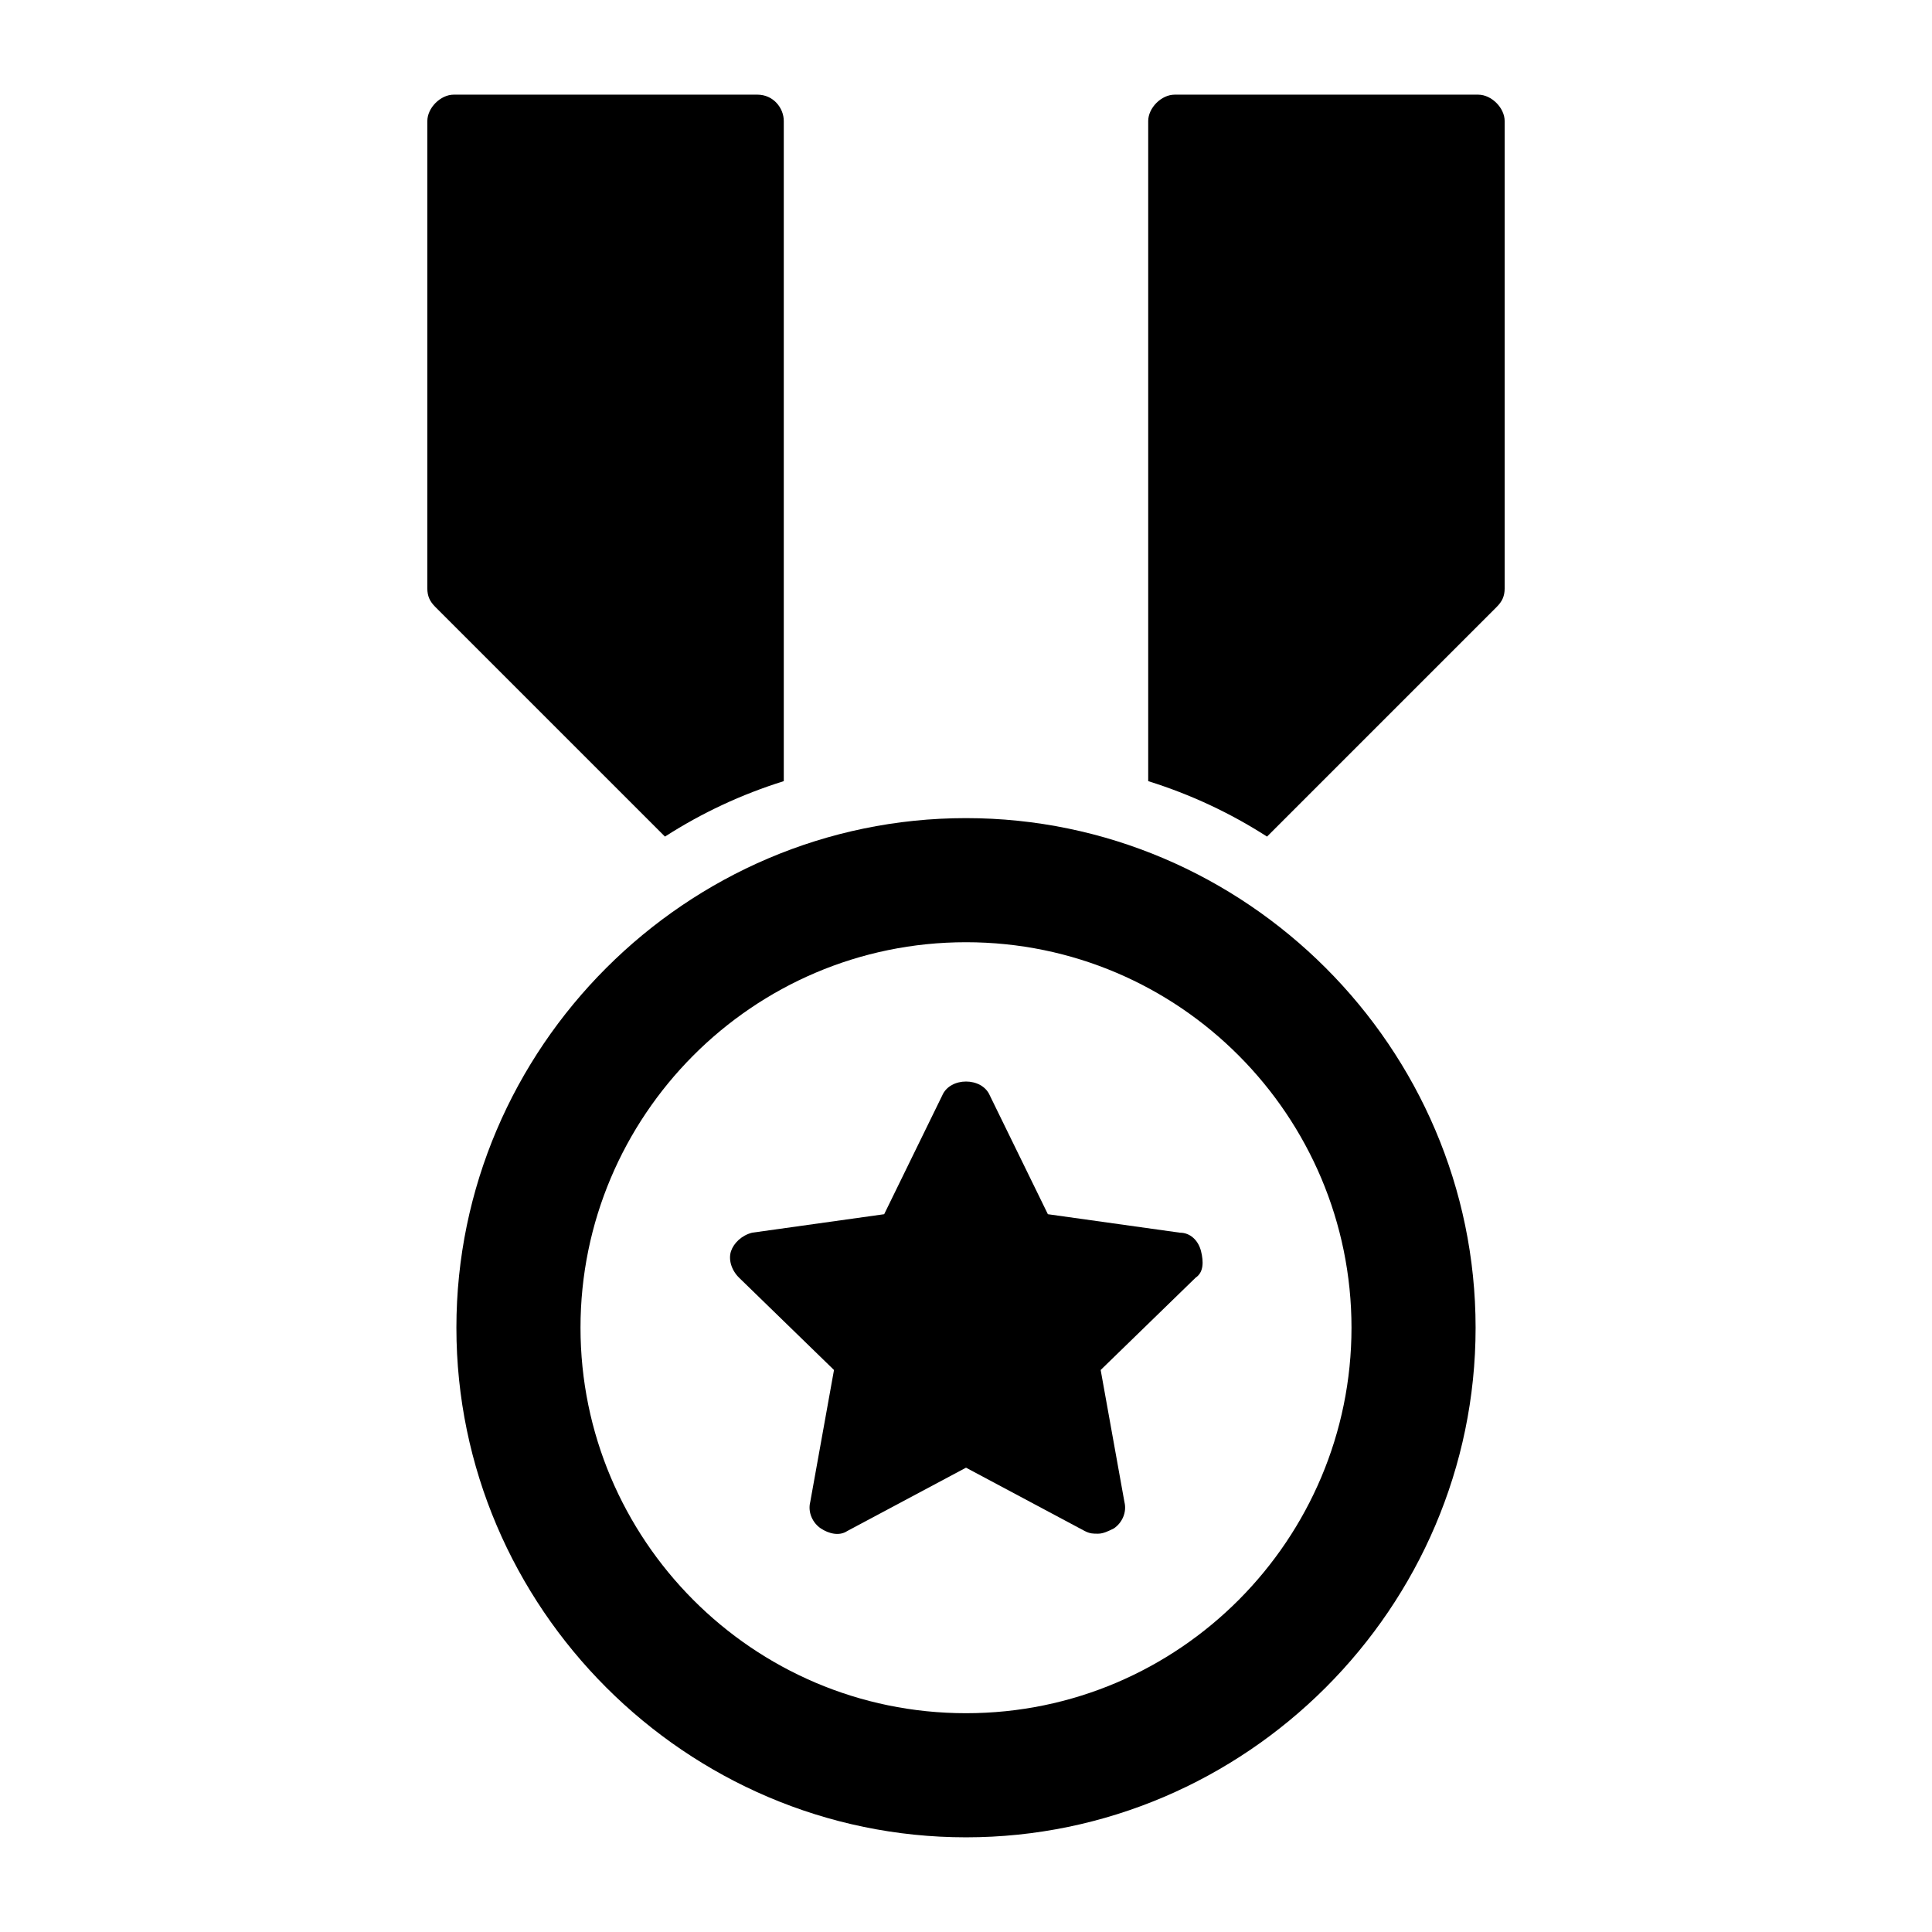
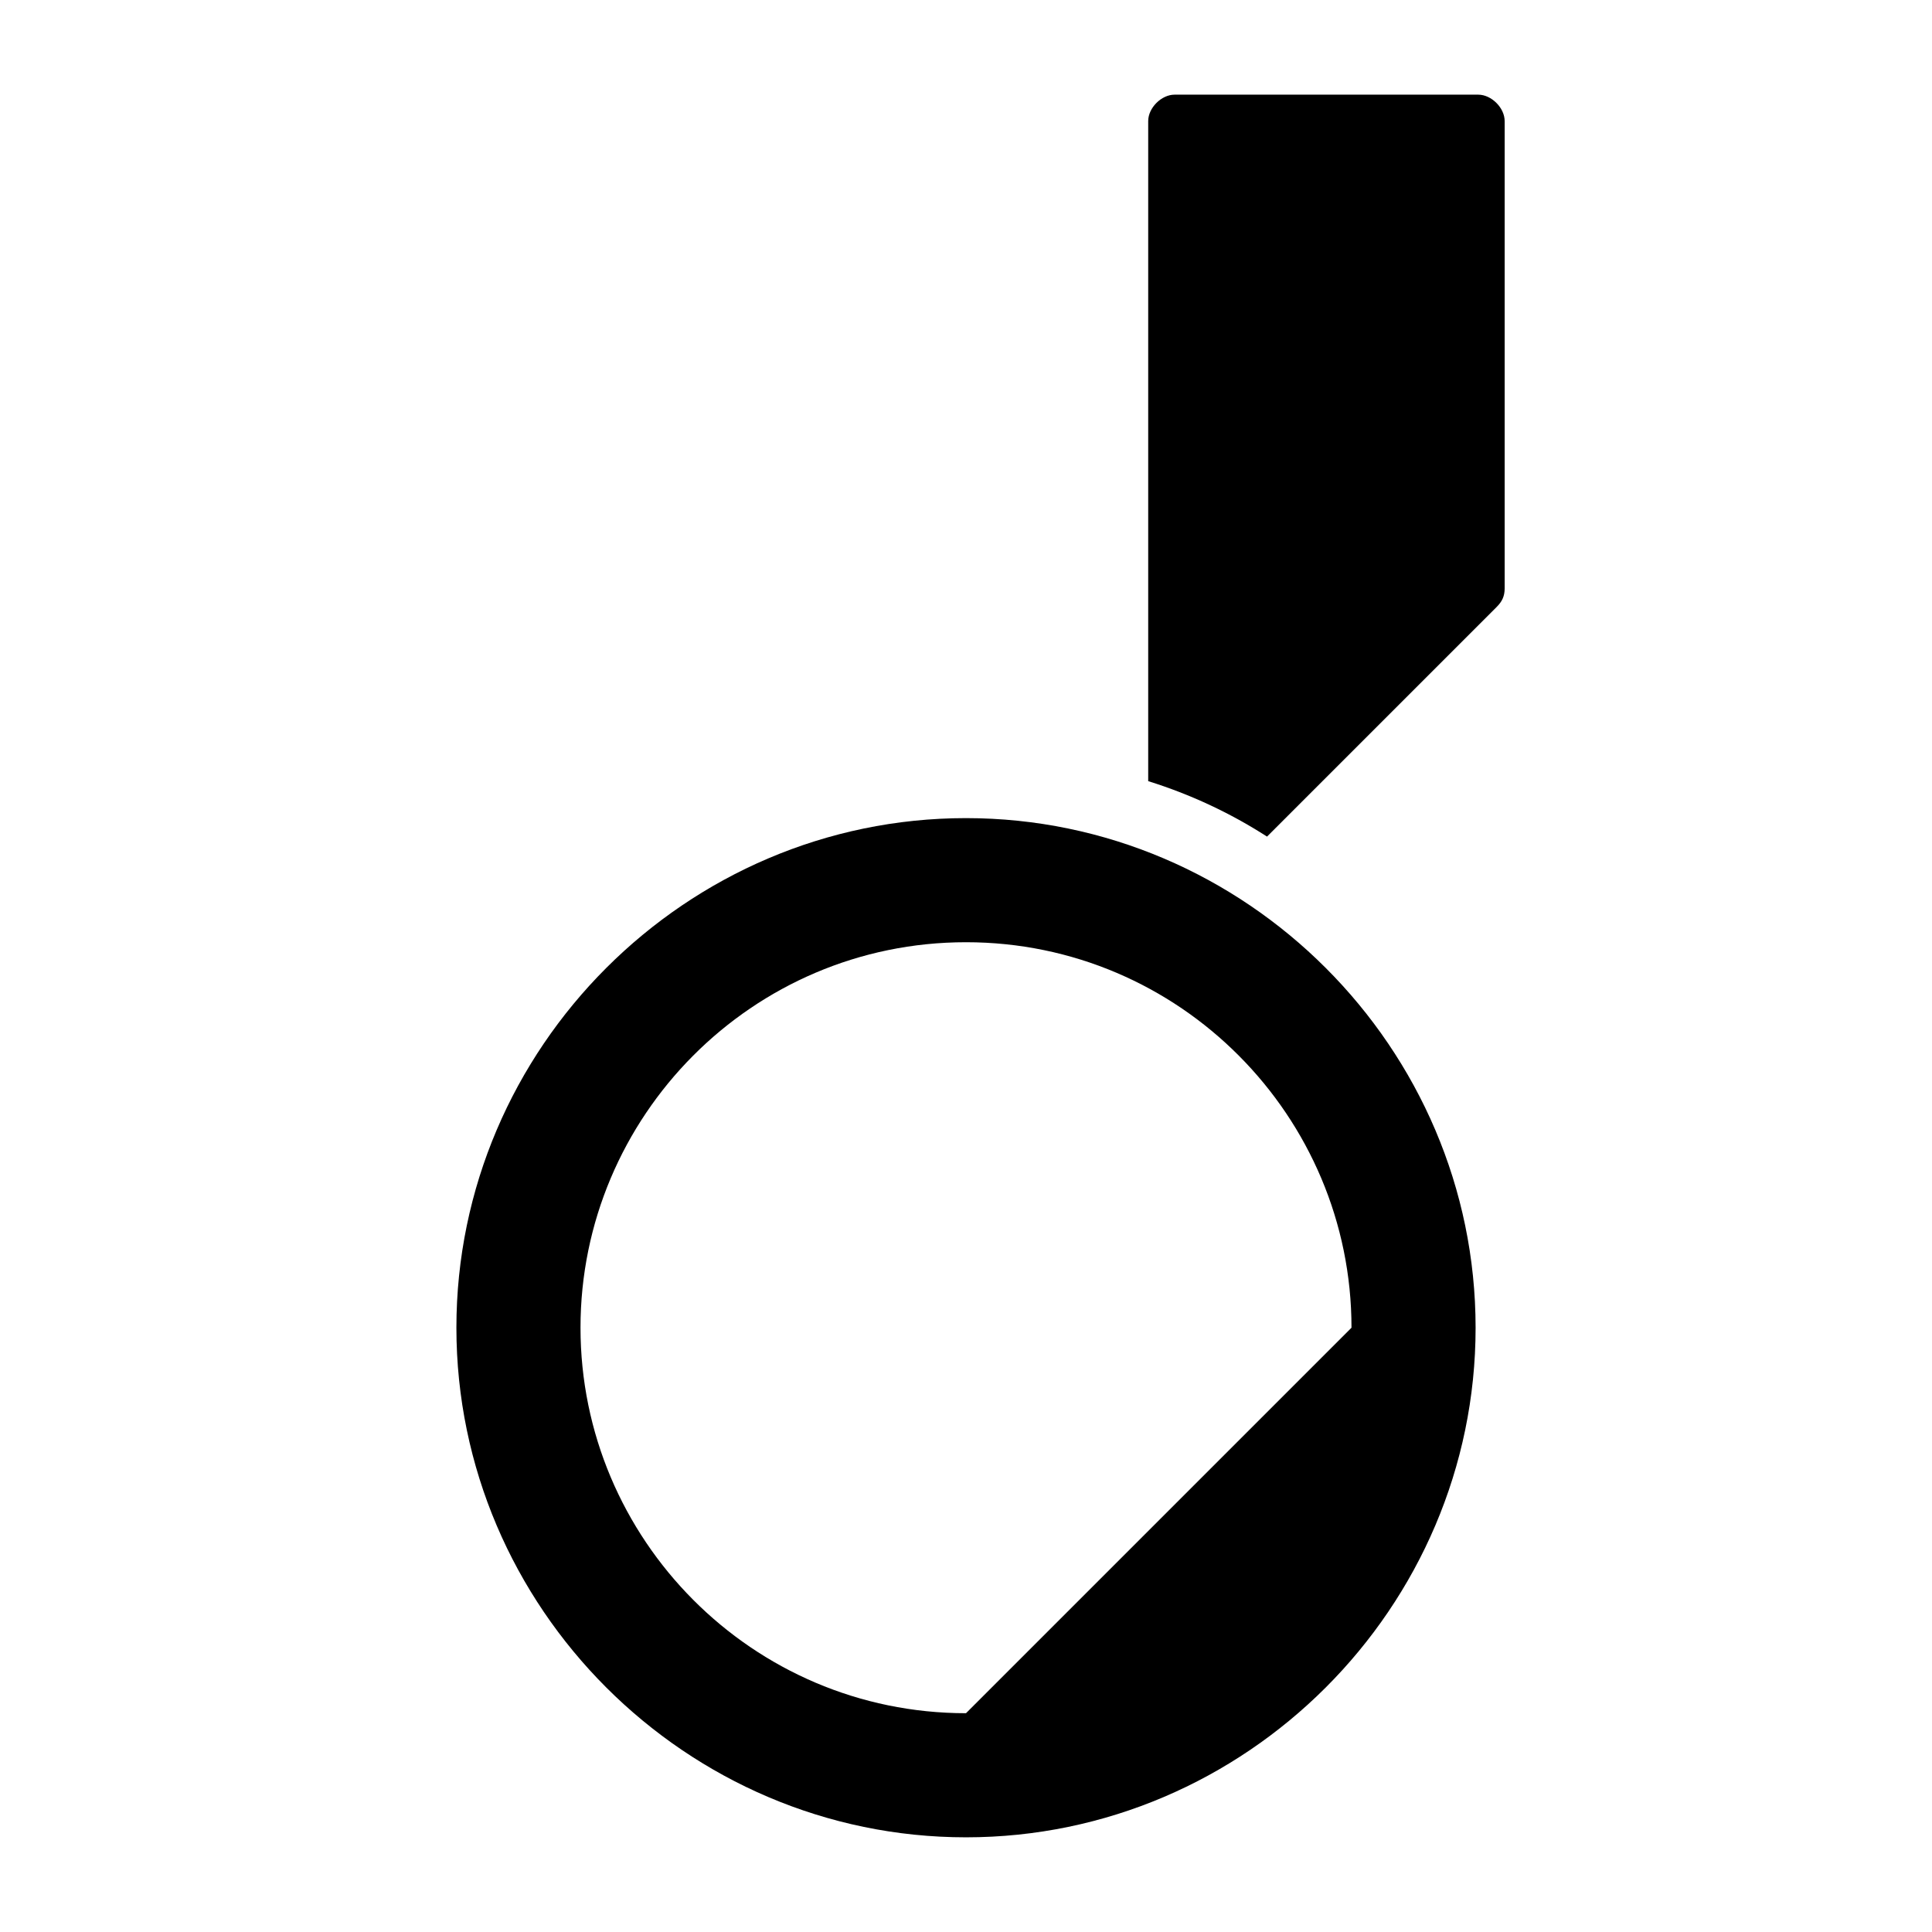
<svg xmlns="http://www.w3.org/2000/svg" fill="#000000" width="800px" height="800px" version="1.1" viewBox="144 144 512 512">
  <g>
-     <path d="m400 360.81c-74.172 0-135.05 60.879-135.05 135.05s60.879 135.05 135.05 135.05 135.05-60.879 135.05-135.05c-0.004-74.168-60.879-135.05-135.05-135.05zm0 237.21c-56.68 0-102.16-46.184-102.16-102.16-0.004-55.98 45.48-102.16 102.16-102.16s102.16 46.184 102.16 102.16c0 55.98-45.484 102.16-102.16 102.16z" />
-     <path d="m351.71 176.08v174.93c-11.195 3.5-21.691 8.398-31.488 14.695l-60.879-60.879c-1.398-1.398-2.098-2.801-2.098-4.898l0.004-123.85c0-3.5 3.5-6.996 6.996-6.996h80.469c4.199 0 6.996 3.5 6.996 6.996z" />
+     <path d="m400 360.81c-74.172 0-135.05 60.879-135.05 135.05s60.879 135.05 135.05 135.05 135.05-60.879 135.05-135.05c-0.004-74.168-60.879-135.05-135.05-135.05zm0 237.21c-56.68 0-102.16-46.184-102.16-102.16-0.004-55.98 45.48-102.16 102.16-102.16s102.16 46.184 102.16 102.16z" />
    <path d="m542.75 176.08v123.85c0 2.098-0.699 3.5-2.098 4.898l-60.879 60.879c-9.797-6.297-20.293-11.195-31.488-14.695v-174.93c0-3.5 3.5-6.996 6.996-6.996h80.469c3.5 0 7 3.5 7 6.996z" />
-     <path d="m460.88 482.57-25.191 24.492 6.297 34.988c0.699 2.801-0.699 5.598-2.801 6.996-1.398 0.699-2.801 1.398-4.199 1.398-1.398 0-2.098 0-3.5-0.699l-31.48-16.793-31.488 16.793c-2.098 1.398-4.898 0.699-6.996-0.699-2.098-1.398-3.5-4.199-2.801-6.996l6.297-34.988-25.191-24.492c-2.098-2.098-2.801-4.898-2.098-6.996 0.699-2.098 2.801-4.199 5.598-4.898l34.988-4.898 15.395-31.488c2.098-4.898 10.496-4.898 12.594 0l15.395 31.488 34.988 4.898c2.801 0 4.898 2.098 5.598 4.898 0.699 2.797 0.699 5.598-1.402 6.996z" />
  </g>
</svg>